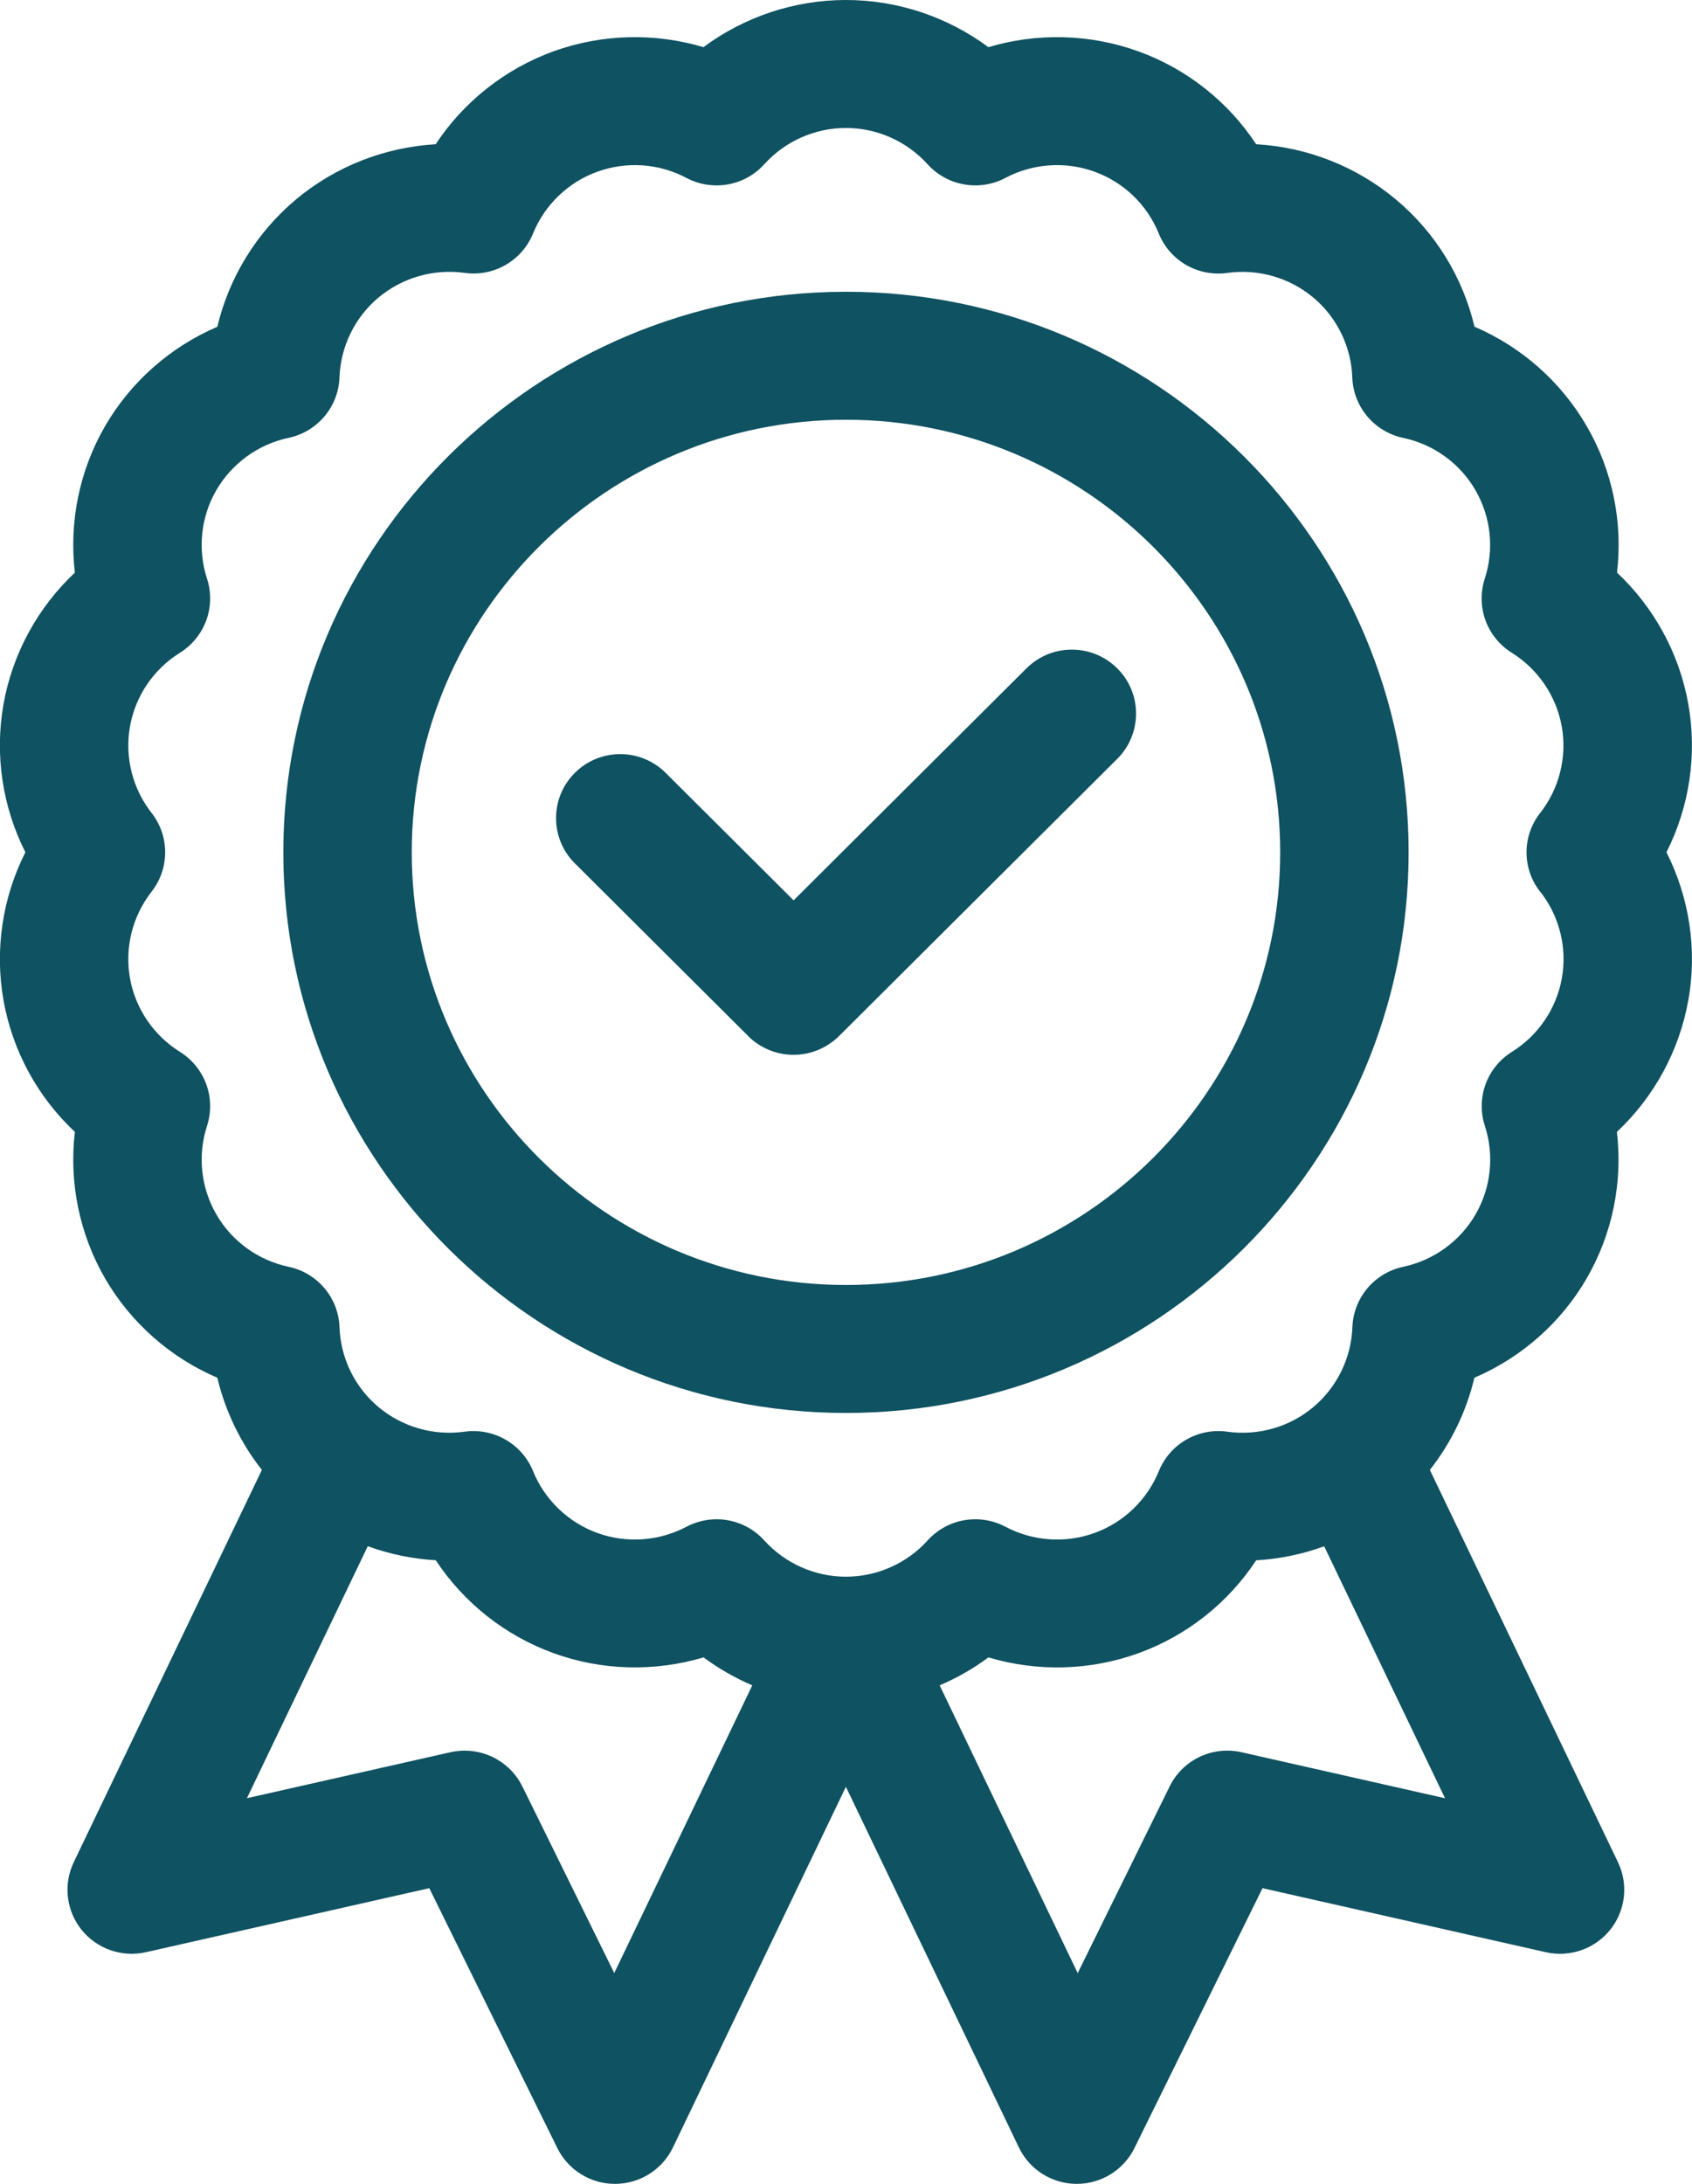
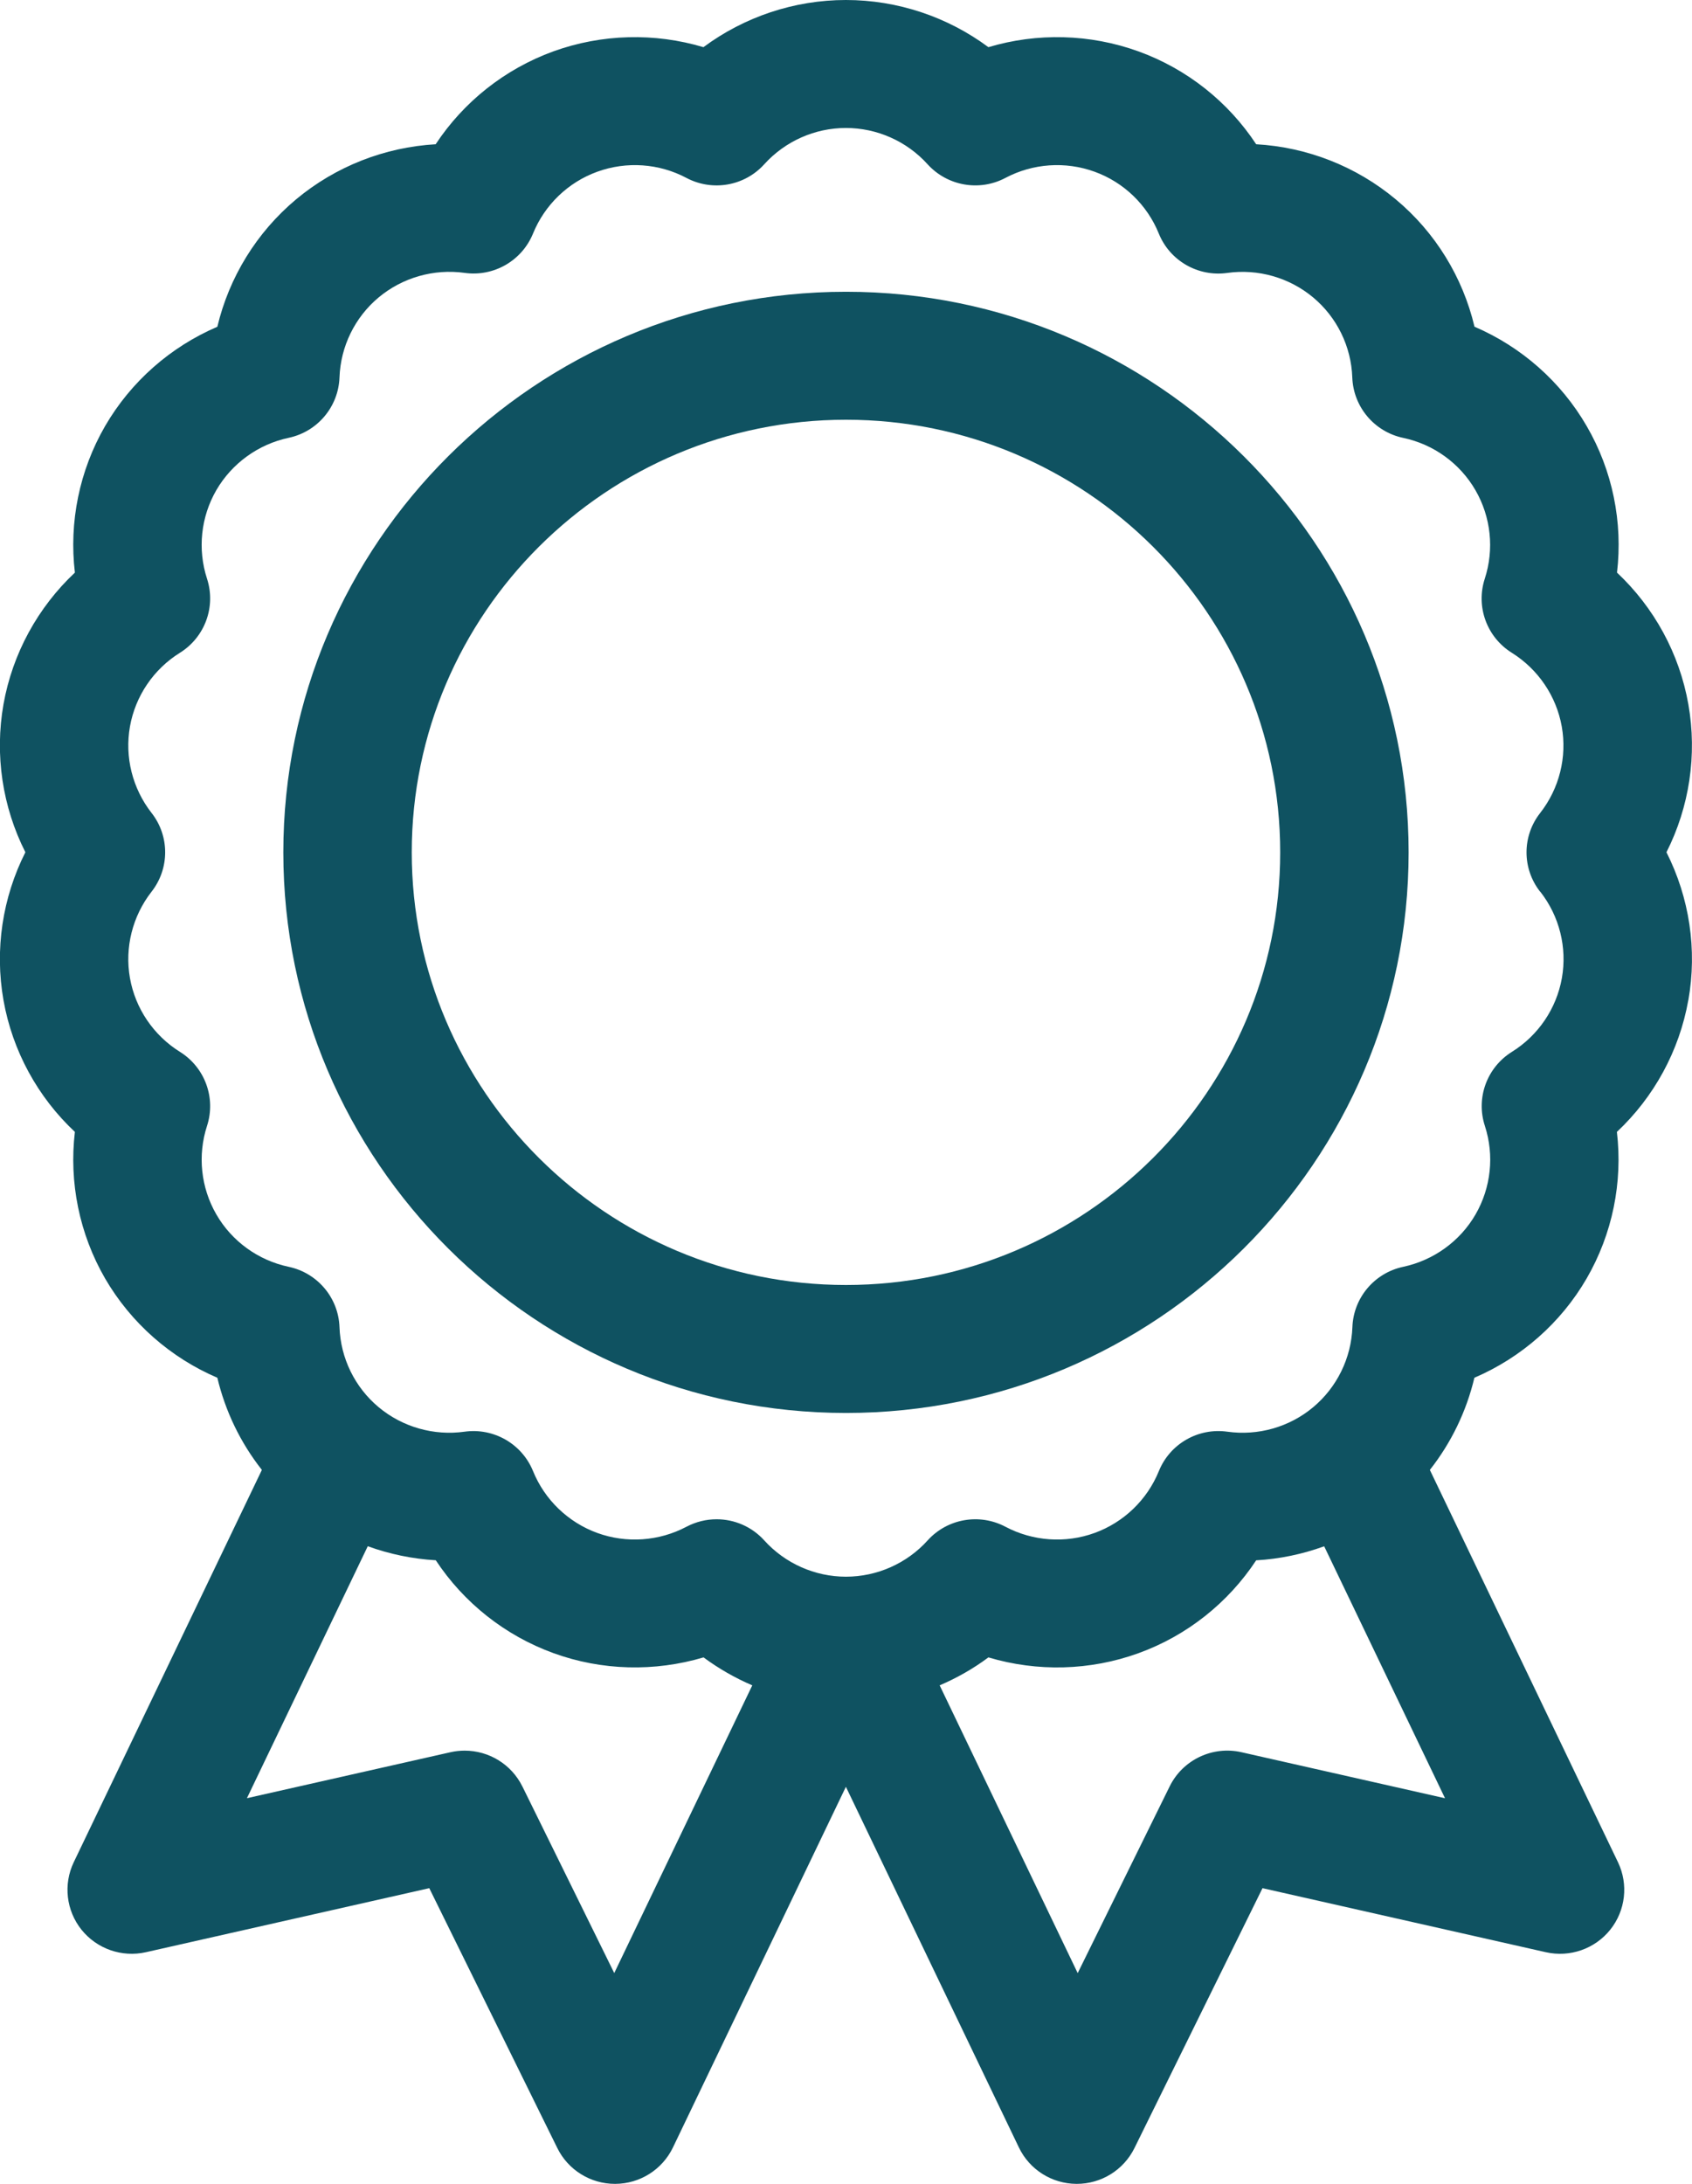
<svg xmlns="http://www.w3.org/2000/svg" width="31" height="40" viewBox="0 0 31 40" fill="none">
  <path d="M30.933 18.321C31.098 17.393 30.952 16.441 30.532 15.61C30.952 14.78 31.097 13.827 30.933 12.899C30.769 11.971 30.306 11.127 29.626 10.488C29.735 9.565 29.545 8.621 29.071 7.805C28.598 6.988 27.872 6.352 27.015 5.984C26.801 5.08 26.299 4.257 25.573 3.652C24.848 3.046 23.948 2.695 23.015 2.642C22.503 1.865 21.748 1.263 20.858 0.941C19.969 0.62 19.003 0.597 18.109 0.864C17.361 0.309 16.445 0 15.498 0C14.552 0 13.636 0.309 12.888 0.864C11.994 0.597 11.028 0.62 10.138 0.941C9.249 1.264 8.494 1.866 7.982 2.642C7.05 2.696 6.15 3.046 5.424 3.652C4.7 4.258 4.197 5.08 3.982 5.985C3.125 6.353 2.399 6.988 1.925 7.805C1.453 8.621 1.263 9.565 1.372 10.488C0.693 11.126 0.229 11.971 0.064 12.899C-0.1 13.827 0.045 14.78 0.465 15.61C0.045 16.441 -0.1 17.393 0.064 18.321C0.228 19.249 0.692 20.095 1.372 20.732C1.263 21.655 1.453 22.599 1.925 23.416C2.399 24.232 3.125 24.868 3.982 25.235C4.128 25.85 4.407 26.427 4.798 26.923L1.351 34.109C1.157 34.514 1.213 34.995 1.493 35.345C1.775 35.696 2.233 35.856 2.673 35.757L7.865 34.584L10.211 39.344C10.409 39.746 10.819 40 11.267 40H11.273C11.724 39.998 12.134 39.739 12.329 39.334L15.498 32.727L18.668 39.334C18.862 39.739 19.272 39.998 19.723 40H19.729C20.177 40 20.587 39.746 20.785 39.344L23.131 34.584L28.322 35.757C28.762 35.856 29.22 35.697 29.502 35.345C29.783 34.994 29.838 34.514 29.644 34.109L26.197 26.923C26.588 26.427 26.867 25.85 27.013 25.235C27.87 24.867 28.597 24.232 29.07 23.416C29.543 22.599 29.733 21.655 29.624 20.732C30.303 20.095 30.767 19.249 30.932 18.321H30.933ZM28.22 16.332C28.571 16.78 28.715 17.356 28.616 17.915C28.517 18.473 28.183 18.966 27.7 19.266C27.242 19.552 27.038 20.11 27.205 20.622C27.381 21.162 27.318 21.753 27.034 22.244C26.75 22.735 26.266 23.084 25.709 23.203C25.181 23.315 24.797 23.771 24.778 24.308C24.757 24.875 24.496 25.409 24.06 25.774C23.624 26.139 23.051 26.302 22.486 26.223C21.951 26.148 21.434 26.446 21.232 26.945C21.018 27.471 20.589 27.884 20.054 28.078C19.519 28.272 18.924 28.23 18.421 27.964C17.944 27.712 17.356 27.815 16.995 28.215C16.614 28.637 16.068 28.879 15.499 28.879C14.931 28.879 14.385 28.637 14.003 28.215C13.774 27.961 13.454 27.827 13.129 27.827C12.941 27.827 12.752 27.872 12.577 27.964C12.074 28.23 11.478 28.272 10.944 28.078C10.41 27.884 9.98 27.471 9.766 26.945C9.563 26.446 9.046 26.149 8.512 26.223C7.947 26.302 7.373 26.138 6.937 25.774C6.501 25.41 6.24 24.876 6.22 24.308C6.201 23.77 5.817 23.315 5.289 23.203C4.731 23.085 4.248 22.736 3.964 22.244C3.68 21.753 3.617 21.163 3.793 20.622C3.959 20.11 3.755 19.552 3.297 19.266C2.814 18.965 2.48 18.473 2.381 17.915C2.282 17.357 2.427 16.78 2.777 16.332C3.109 15.908 3.109 15.313 2.777 14.89C2.427 14.442 2.282 13.866 2.381 13.307C2.48 12.749 2.814 12.256 3.297 11.956C3.755 11.67 3.959 11.112 3.793 10.6C3.617 10.06 3.679 9.469 3.964 8.977C4.249 8.487 4.732 8.137 5.289 8.019C5.817 7.907 6.2 7.451 6.22 6.914C6.24 6.347 6.501 5.812 6.937 5.448C7.373 5.084 7.947 4.92 8.512 4.998C9.046 5.073 9.563 4.776 9.766 4.277C9.98 3.752 10.409 3.338 10.944 3.145C11.479 2.951 12.074 2.992 12.577 3.259C13.054 3.511 13.642 3.408 14.003 3.008C14.385 2.586 14.93 2.344 15.498 2.344C16.067 2.344 16.613 2.586 16.994 3.008C17.356 3.407 17.944 3.511 18.42 3.259C18.924 2.992 19.519 2.951 20.054 3.145C20.589 3.338 21.018 3.752 21.231 4.278C21.433 4.777 21.951 5.074 22.485 4.999C23.05 4.92 23.623 5.084 24.059 5.448C24.495 5.812 24.757 6.347 24.776 6.915C24.796 7.452 25.179 7.908 25.707 8.02C26.265 8.137 26.748 8.487 27.032 8.978C27.317 9.47 27.379 10.06 27.203 10.601C27.037 11.113 27.241 11.671 27.698 11.956C28.181 12.258 28.515 12.75 28.614 13.308C28.713 13.866 28.569 14.443 28.218 14.891C27.885 15.315 27.885 15.909 28.218 16.333L28.22 16.332ZM22.746 32.094C22.215 31.973 21.67 32.233 21.43 32.72L19.745 36.14L17.216 30.869C17.532 30.734 17.833 30.563 18.109 30.357C19.004 30.624 19.97 30.602 20.859 30.28C21.749 29.958 22.503 29.355 23.015 28.579C23.442 28.555 23.862 28.467 24.261 28.322L26.475 32.937L22.746 32.094H22.746ZM9.57 32.72C9.369 32.313 8.955 32.065 8.514 32.065C8.428 32.065 8.341 32.074 8.253 32.094L4.524 32.936L6.738 28.321C7.137 28.466 7.558 28.553 7.984 28.578C8.497 29.355 9.251 29.956 10.14 30.279C11.029 30.602 11.995 30.623 12.89 30.357C13.167 30.562 13.467 30.734 13.783 30.869L11.254 36.139L9.57 32.719V32.72Z" fill="#0F5261" />
  <path d="M15.5 5.344C9.816 5.344 5.191 9.95 5.191 15.612C5.191 21.273 9.816 25.88 15.5 25.88C21.184 25.88 25.808 21.273 25.808 15.612C25.808 9.95 21.184 5.344 15.5 5.344ZM15.5 23.536C11.113 23.536 7.544 19.981 7.544 15.612C7.544 11.242 11.113 7.688 15.5 7.688C19.887 7.688 23.455 11.242 23.455 15.612C23.455 19.981 19.887 23.536 15.5 23.536Z" fill="#0F5261" />
-   <path d="M13.707 18.977C13.928 19.196 14.227 19.32 14.539 19.32C14.851 19.32 15.15 19.196 15.372 18.977L20.47 13.899C20.929 13.441 20.929 12.698 20.47 12.242C20.01 11.784 19.265 11.784 18.806 12.242L14.54 16.491L12.196 14.156C11.736 13.698 10.991 13.698 10.532 14.156C10.073 14.613 10.073 15.356 10.532 15.813L13.709 18.977H13.707Z" fill="#0F5261" />
</svg>